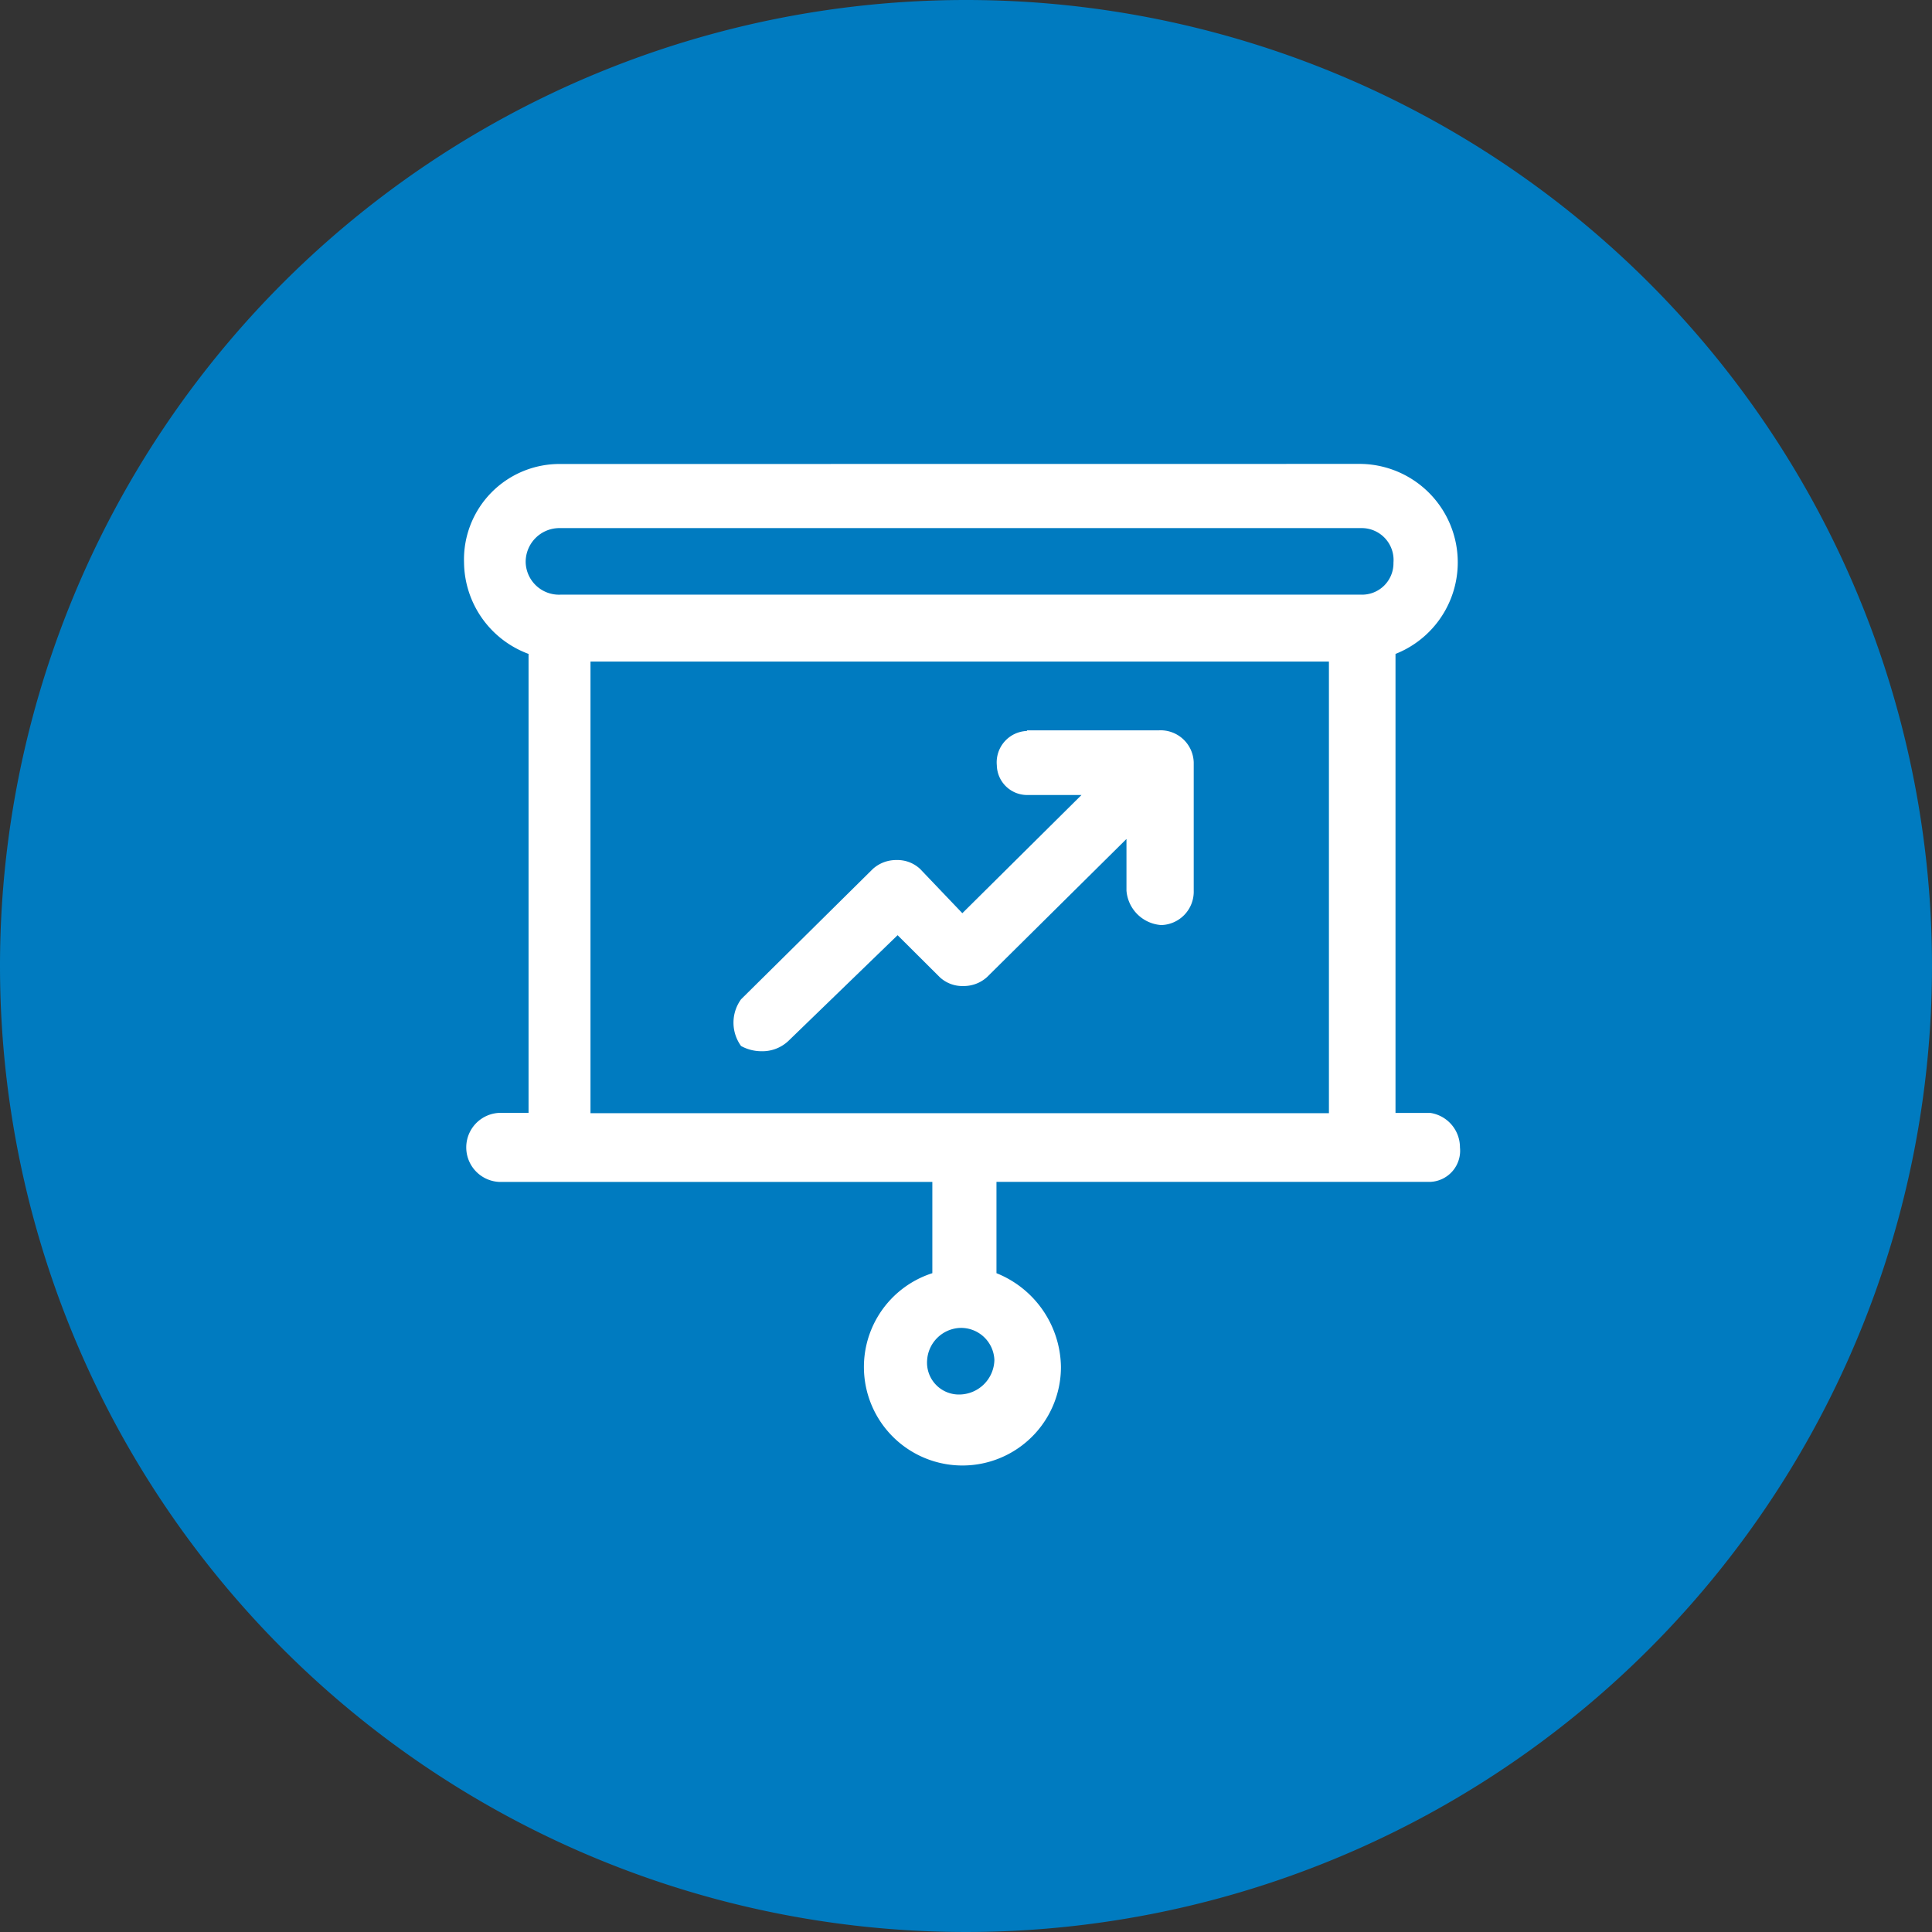
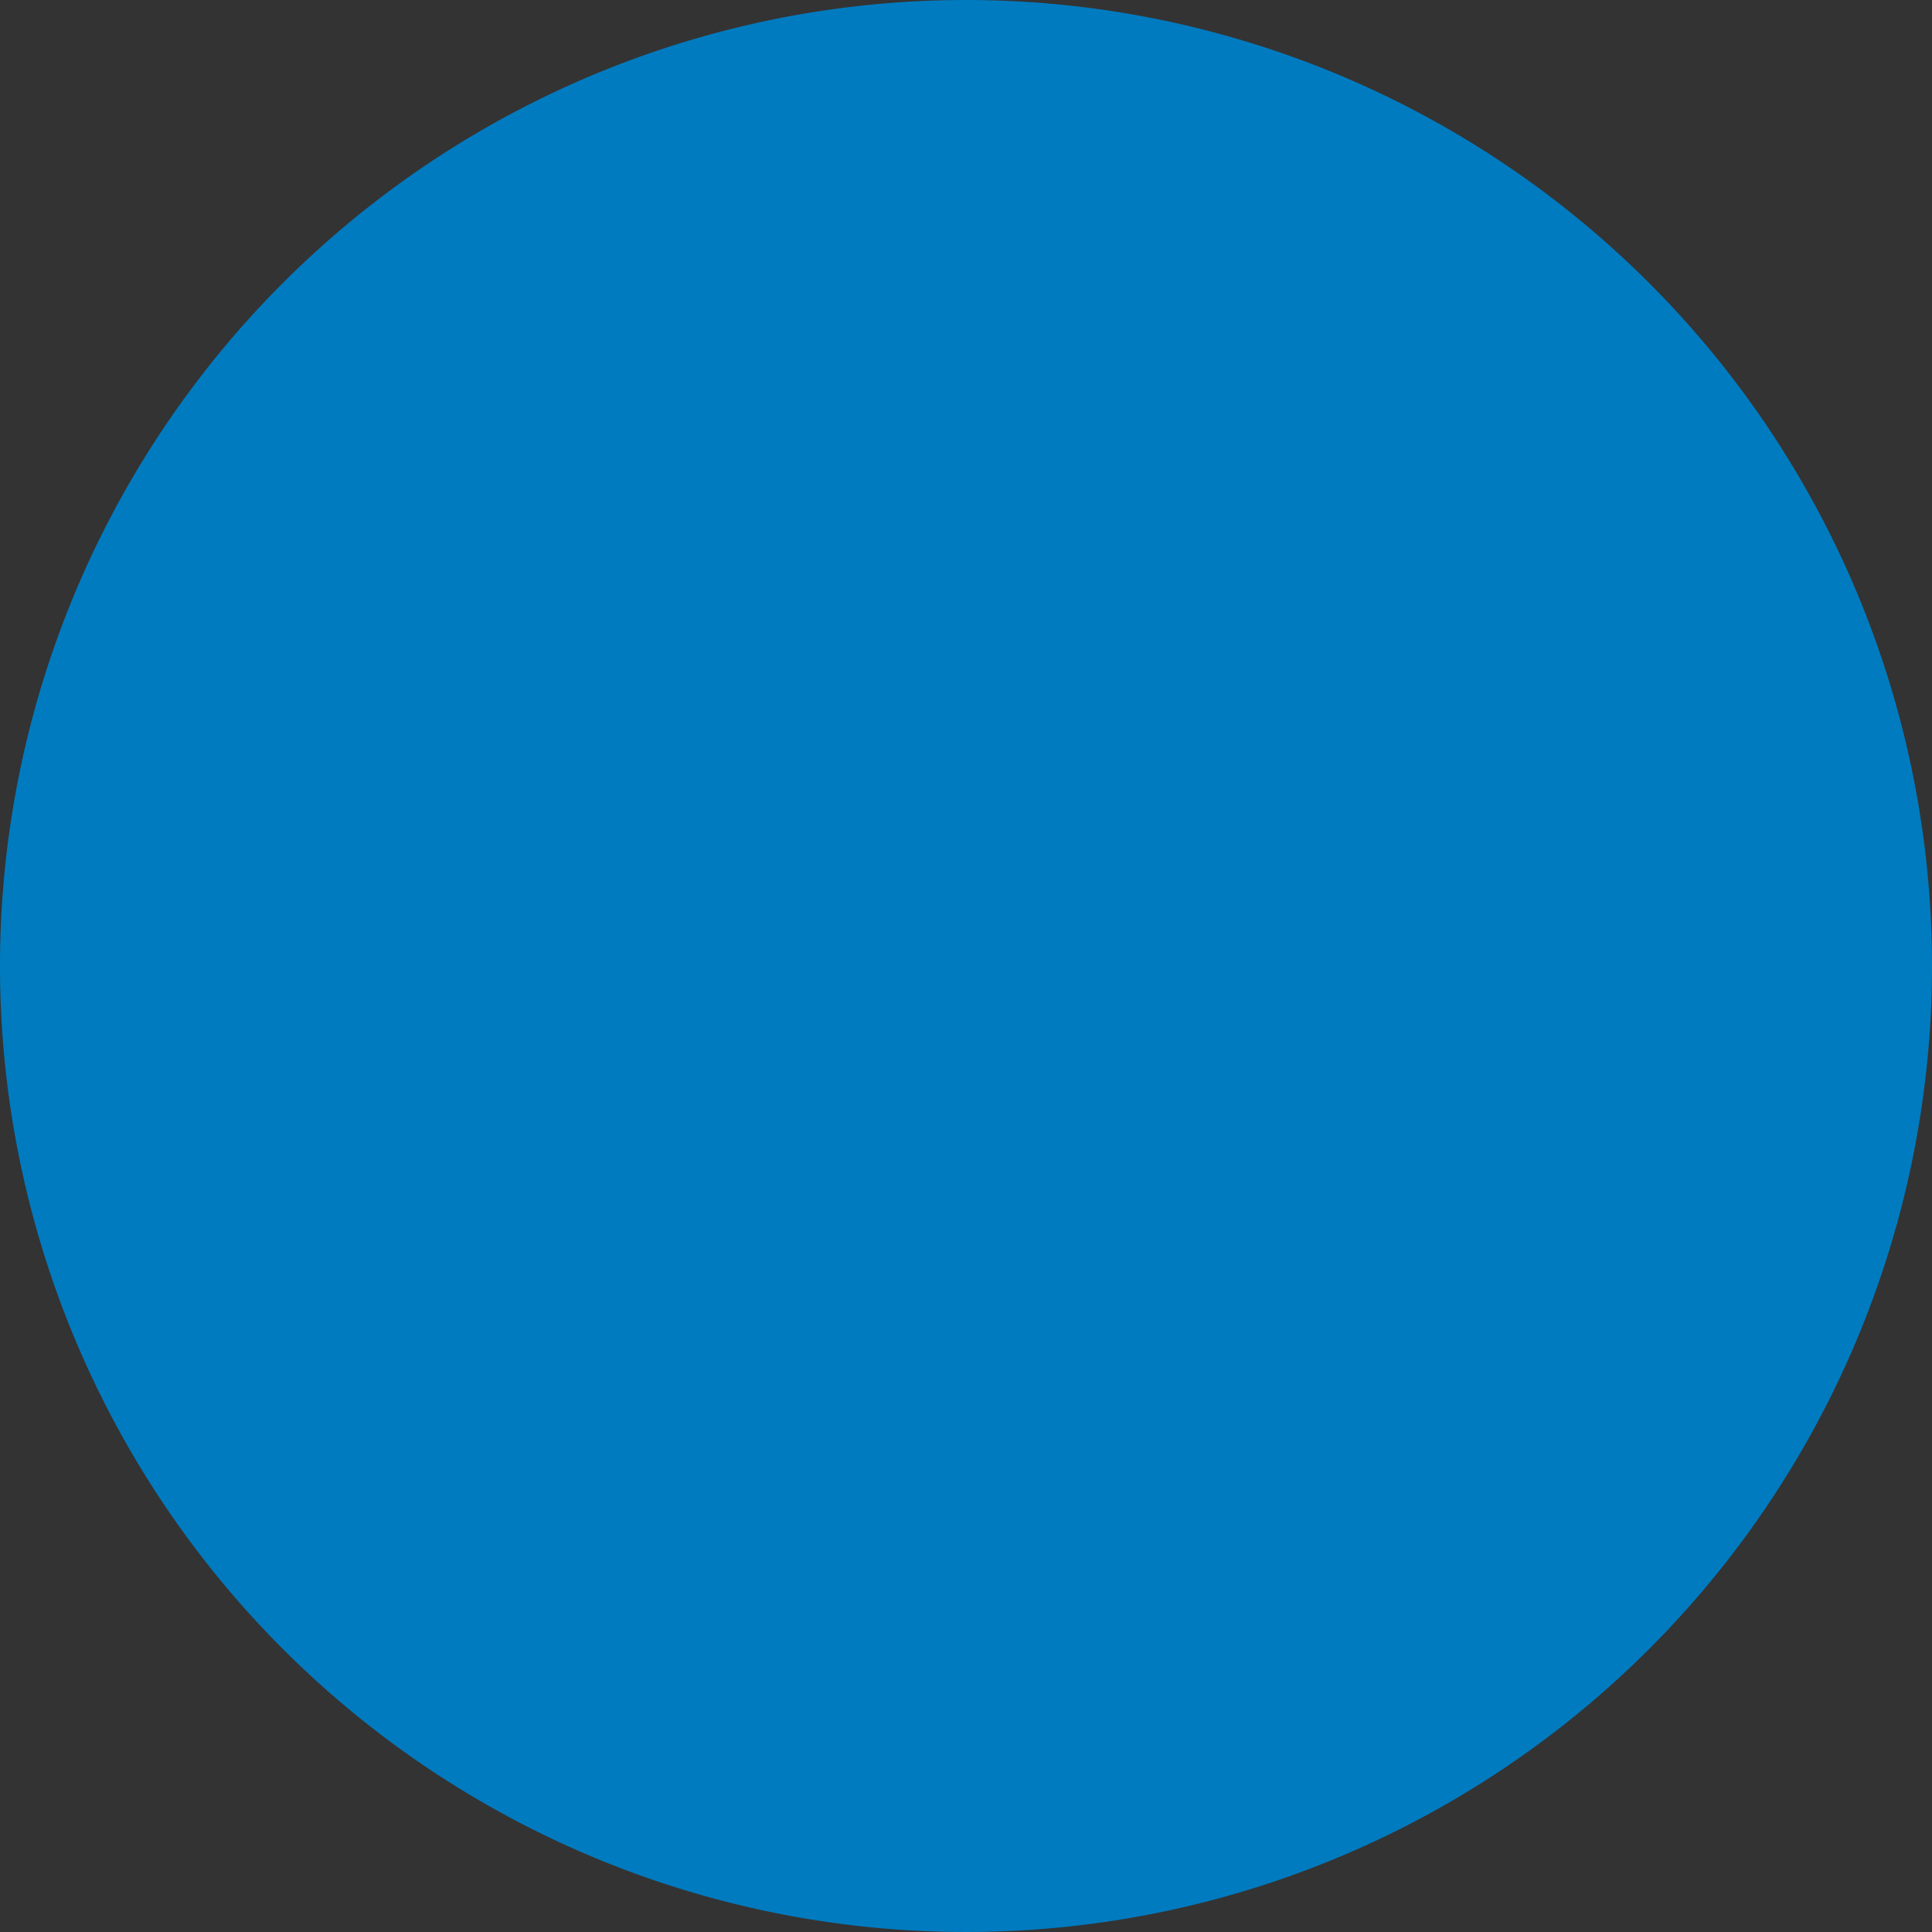
<svg xmlns="http://www.w3.org/2000/svg" width="86.096" height="86.096" viewBox="0 0 86.096 86.096">
  <rect x="0" y="0" width="86.096" height="86.096" fill="#333333" stroke="none" />
  <g id="imapact_1" data-name="imapact 1" transform="translate(0.001)">
-     <path id="Path_73246" data-name="Path 73246" d="M43.108.05A43.048,43.048,0,1,1,.06,43.1,43.048,43.048,0,0,1,43.108.05Z" transform="translate(-0.061 -0.05)" fill="#007bc0" />
+     <path id="Path_73246" data-name="Path 73246" d="M43.108.05A43.048,43.048,0,1,1,.06,43.1,43.048,43.048,0,0,1,43.108.05" transform="translate(-0.061 -0.05)" fill="#007bc0" />
    <g id="Group_39052" data-name="Group 39052" transform="translate(20.674 20.673)">
      <g id="Group_39032" data-name="Group 39032" transform="translate(0 0)">
-         <path id="Path_73930" data-name="Path 73930" d="M18.182,13.67a4.256,4.256,0,0,0-4.3,4.394,4.391,4.391,0,0,0,2.875,4.069V42.587H15.433a1.54,1.54,0,0,0,0,3.075H34.751V49.73a4.39,4.39,0,1,0,5.731,4.178,4.57,4.57,0,0,0-2.873-4.178V45.661H56.944a1.389,1.389,0,0,0,1.319-1.536,1.552,1.552,0,0,0-1.32-1.537H55.391V22.134a4.388,4.388,0,0,0-1.537-8.468Zm17.781,38.5A1.486,1.486,0,0,1,37.516,53.6a1.575,1.575,0,0,1-1.553,1.537A1.42,1.42,0,0,1,34.519,53.6a1.537,1.537,0,0,1,1.444-1.43ZM52.424,22.475V42.6H19.517V22.475Zm1.429-5.948A1.42,1.42,0,0,1,55.3,18.064a1.4,1.4,0,0,1-1.444,1.429H18.182a1.486,1.486,0,0,1-1.553-1.429,1.506,1.506,0,0,1,1.553-1.537Z" transform="translate(-13.878 -13.666)" fill="#fff" fill-rule="evenodd" />
-         <path id="Path_73931" data-name="Path 73931" d="M34.685,21.342a1.4,1.4,0,0,0-1.336,1.534,1.352,1.352,0,0,0,1.335,1.32h2.438l-5.31,5.267-1.879-1.969a1.477,1.477,0,0,0-1.056-.4,1.546,1.546,0,0,0-1.057.4L21.951,33.3a1.772,1.772,0,0,0,0,2.081,1.891,1.891,0,0,0,.9.233,1.69,1.69,0,0,0,1.2-.45l4.876-4.721L30.8,32.309a1.477,1.477,0,0,0,1.057.4,1.546,1.546,0,0,0,1.056-.4l6.213-6.154v2.3a1.668,1.668,0,0,0,1.553,1.537,1.49,1.49,0,0,0,1.444-1.537V22.743a1.477,1.477,0,0,0-1.553-1.429H34.7Z" transform="translate(-9.602 -9.441)" fill="#fff" fill-rule="evenodd" />
-       </g>
+         </g>
    </g>
  </g>
</svg>